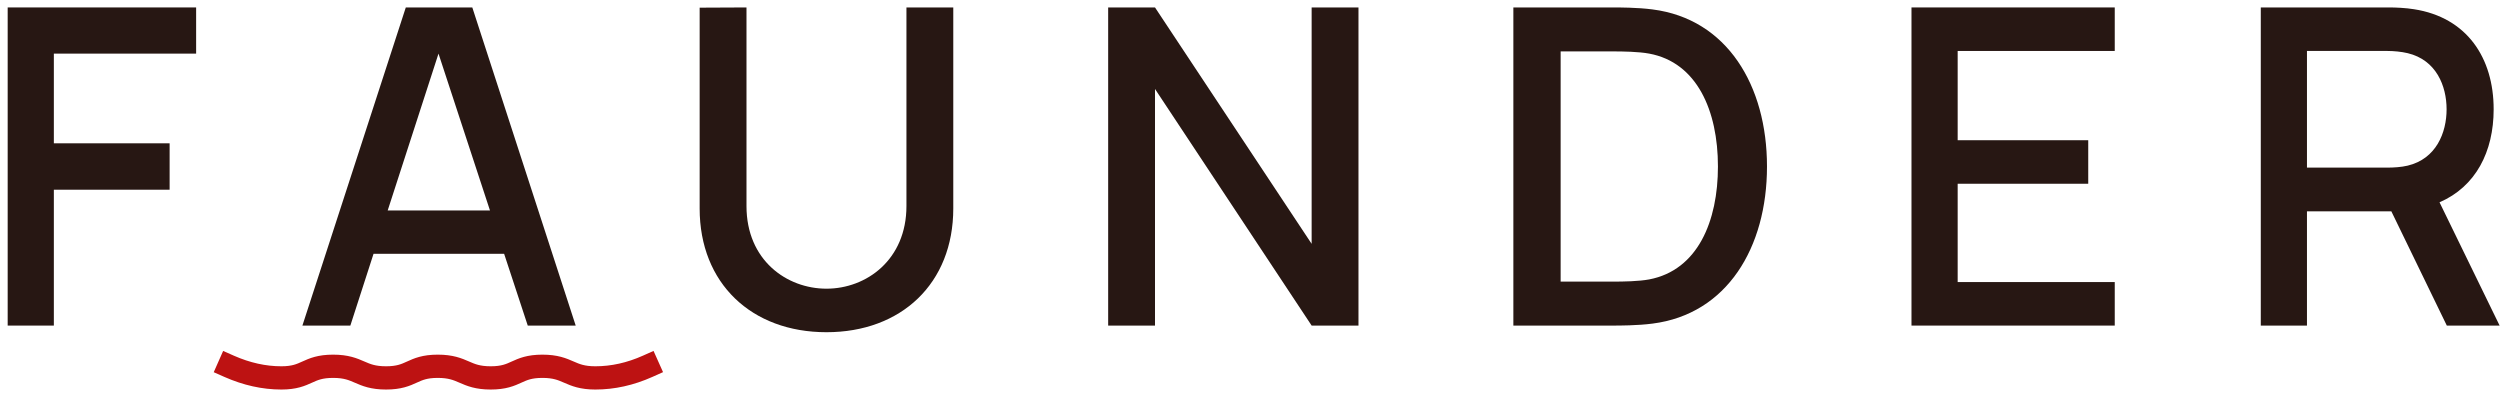
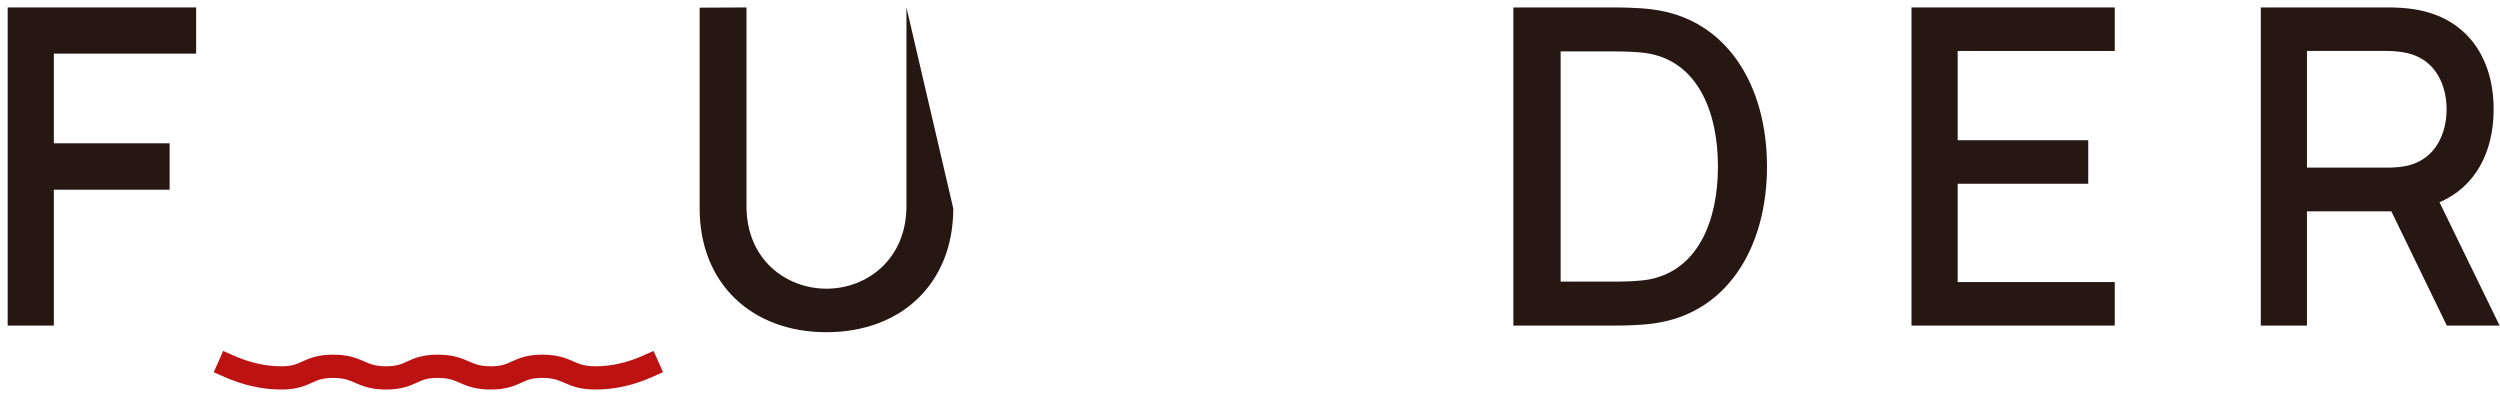
<svg xmlns="http://www.w3.org/2000/svg" width="215px" height="34px" viewBox="0 0 215 34" version="1.1">
  <title>Faunder</title>
  <g id="website-v2" stroke="none" stroke-width="1" fill="none" fill-rule="evenodd">
    <g id="website" transform="translate(-535, -392)">
      <g id="Faunder" transform="translate(533, 379)">
        <path d="M21.7,44.5 C23.209,45.167 24.709,45.5 26.2,45.5 C28.437,45.5 28.398,44.5 30.648,44.5 C32.899,44.5 32.95,45.5 35.2,45.5 C37.45,45.5 37.398,44.5 39.648,44.5 C41.899,44.5 41.95,45.5 44.2,45.5 C46.45,45.5 46.398,44.5 48.648,44.5 C50.899,44.5 50.937,45.5 53.2,45.5 C54.709,45.5 56.209,45.167 57.7,44.5" id="Line" stroke="#BD1212" stroke-width="2" stroke-linecap="square" />
        <polygon id="Path" fill="#271713" fill-rule="nonzero" points="2.66 41 6.631 41 6.631 29.315 16.587 29.315 16.587 25.325 6.631 25.325 6.631 17.611 18.867 17.611 18.867 13.64 2.66 13.64" />
-         <path d="M28.007,41 L32.13,41 L34.125,34.825 L45.354,34.825 L47.387,41 L51.51,41 L42.618,13.64 L36.899,13.64 L28.007,41 Z M35.341,31.101 L39.711,17.611 L44.138,31.101 L35.341,31.101 Z" id="Shape" fill="#271713" fill-rule="nonzero" />
-         <path d="M73.076,41.57 C79.517,41.57 83.982,37.371 83.982,30.93 L83.982,13.64 L79.954,13.64 L79.954,30.721 C79.954,35.338 76.515,37.827 73.076,37.827 C69.675,37.827 66.198,35.395 66.198,30.721 L66.198,13.64 L62.17,13.659 L62.17,30.93 C62.17,37.371 66.635,41.57 73.076,41.57 Z" id="Path" fill="#271713" fill-rule="nonzero" />
-         <polygon id="Path" fill="#271713" fill-rule="nonzero" points="97.302 41 101.33 41 101.33 20.651 114.801 41 118.829 41 118.829 13.64 114.801 13.64 114.801 33.97 101.33 13.64 97.302 13.64" />
+         <path d="M73.076,41.57 C79.517,41.57 83.982,37.371 83.982,30.93 L79.954,13.64 L79.954,30.721 C79.954,35.338 76.515,37.827 73.076,37.827 C69.675,37.827 66.198,35.395 66.198,30.721 L66.198,13.64 L62.17,13.659 L62.17,30.93 C62.17,37.371 66.635,41.57 73.076,41.57 Z" id="Path" fill="#271713" fill-rule="nonzero" />
        <path d="M132.149,41 L140.718,41 C141.212,41 142.846,41 144.119,40.829 C150.522,40.012 153.961,34.293 153.961,27.32 C153.961,20.347 150.522,14.628 144.119,13.811 C142.827,13.64 141.212,13.64 140.718,13.64 L132.149,13.64 L132.149,41 Z M140.718,37.219 L136.215,37.219 L136.215,17.421 L140.718,17.421 C141.554,17.421 142.922,17.44 143.834,17.611 C147.938,18.371 149.743,22.513 149.743,27.32 C149.743,32.013 148.014,36.231 143.834,37.029 C142.922,37.2 141.592,37.219 140.718,37.219 Z" id="Shape" fill="#271713" fill-rule="nonzero" />
        <polygon id="Path" fill="#271713" fill-rule="nonzero" points="166.388 41 183.868 41 183.868 37.257 170.359 37.257 170.359 28.802 181.588 28.802 181.588 25.059 170.359 25.059 170.359 17.383 183.868 17.383 183.868 13.64 166.388 13.64" />
        <path d="M196.428,41 L200.399,41 L200.399,31.177 L207.657,31.177 L212.426,41 L216.967,41 L211.799,30.398 C214.915,29.049 216.454,26.047 216.454,22.399 C216.454,17.972 214.155,14.495 209.595,13.792 C208.892,13.678 208.018,13.64 207.486,13.64 L196.428,13.64 L196.428,41 Z M207.334,27.415 L200.399,27.415 L200.399,17.383 L207.334,17.383 C207.828,17.383 208.512,17.44 209.063,17.573 C211.514,18.162 212.407,20.385 212.407,22.399 C212.407,24.413 211.514,26.655 209.063,27.244 C208.512,27.377 207.828,27.415 207.334,27.415 Z" id="Shape" fill="#271713" fill-rule="nonzero" />
      </g>
    </g>
  </g>
</svg>